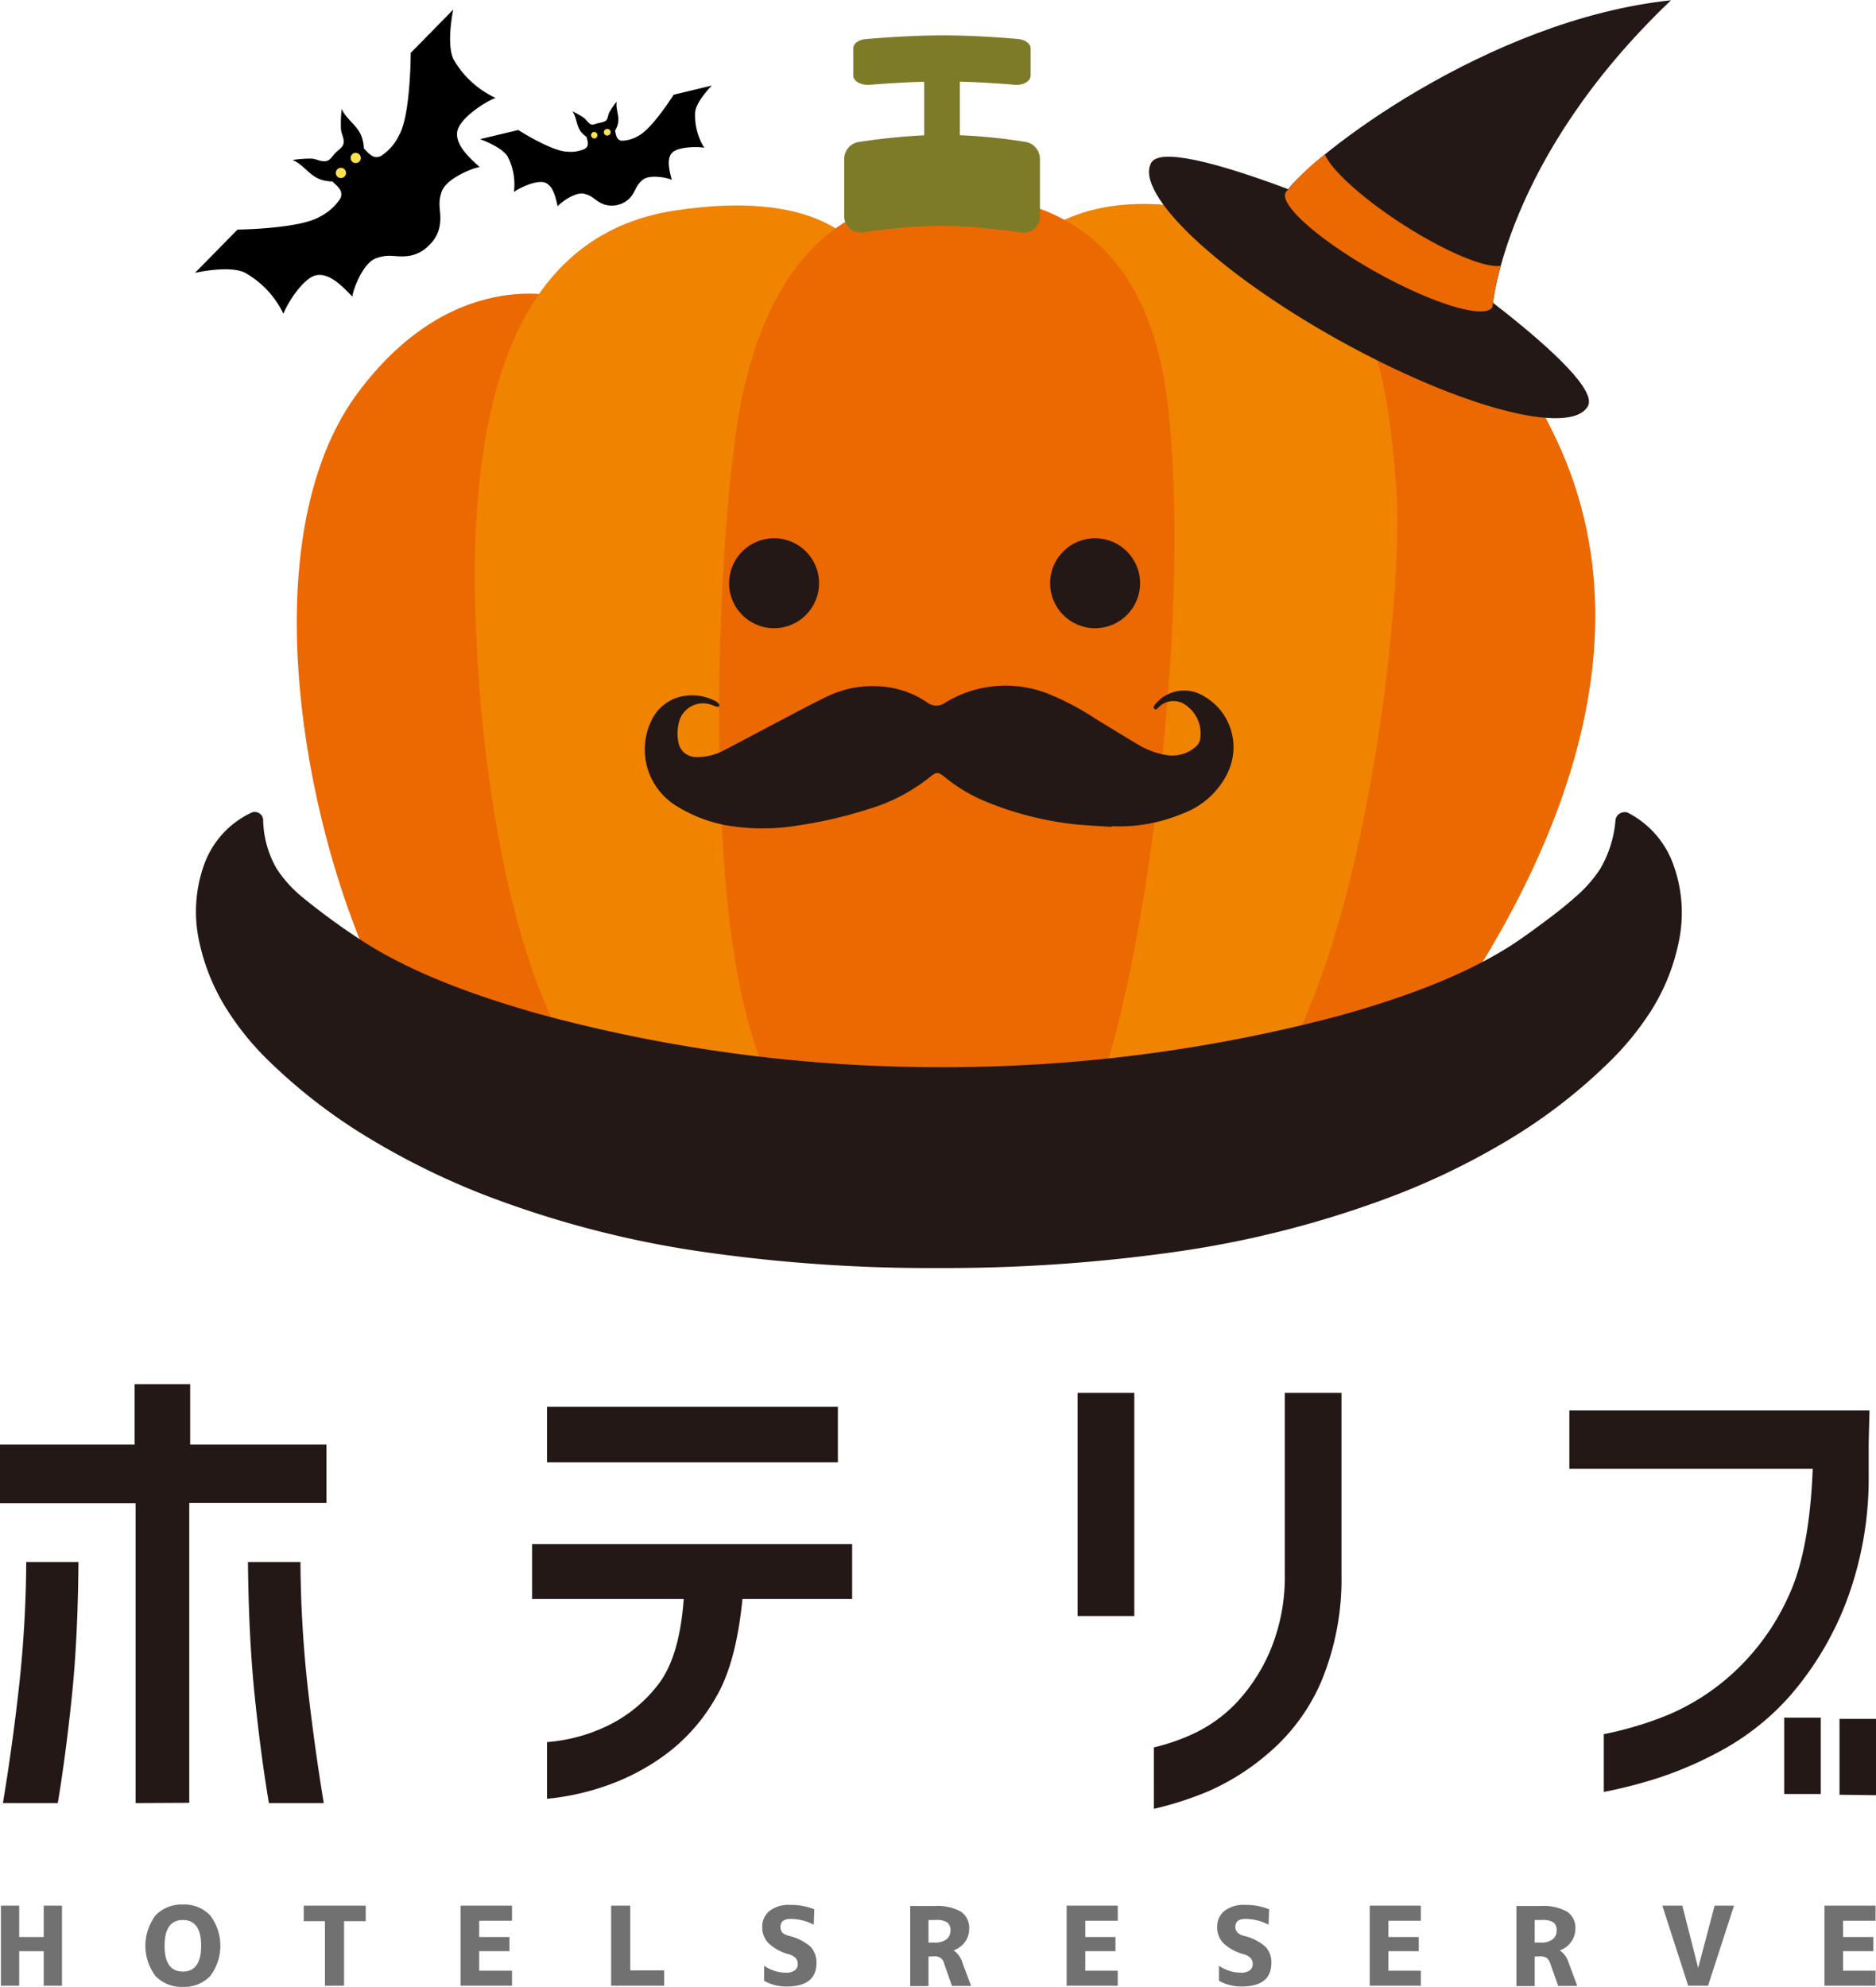
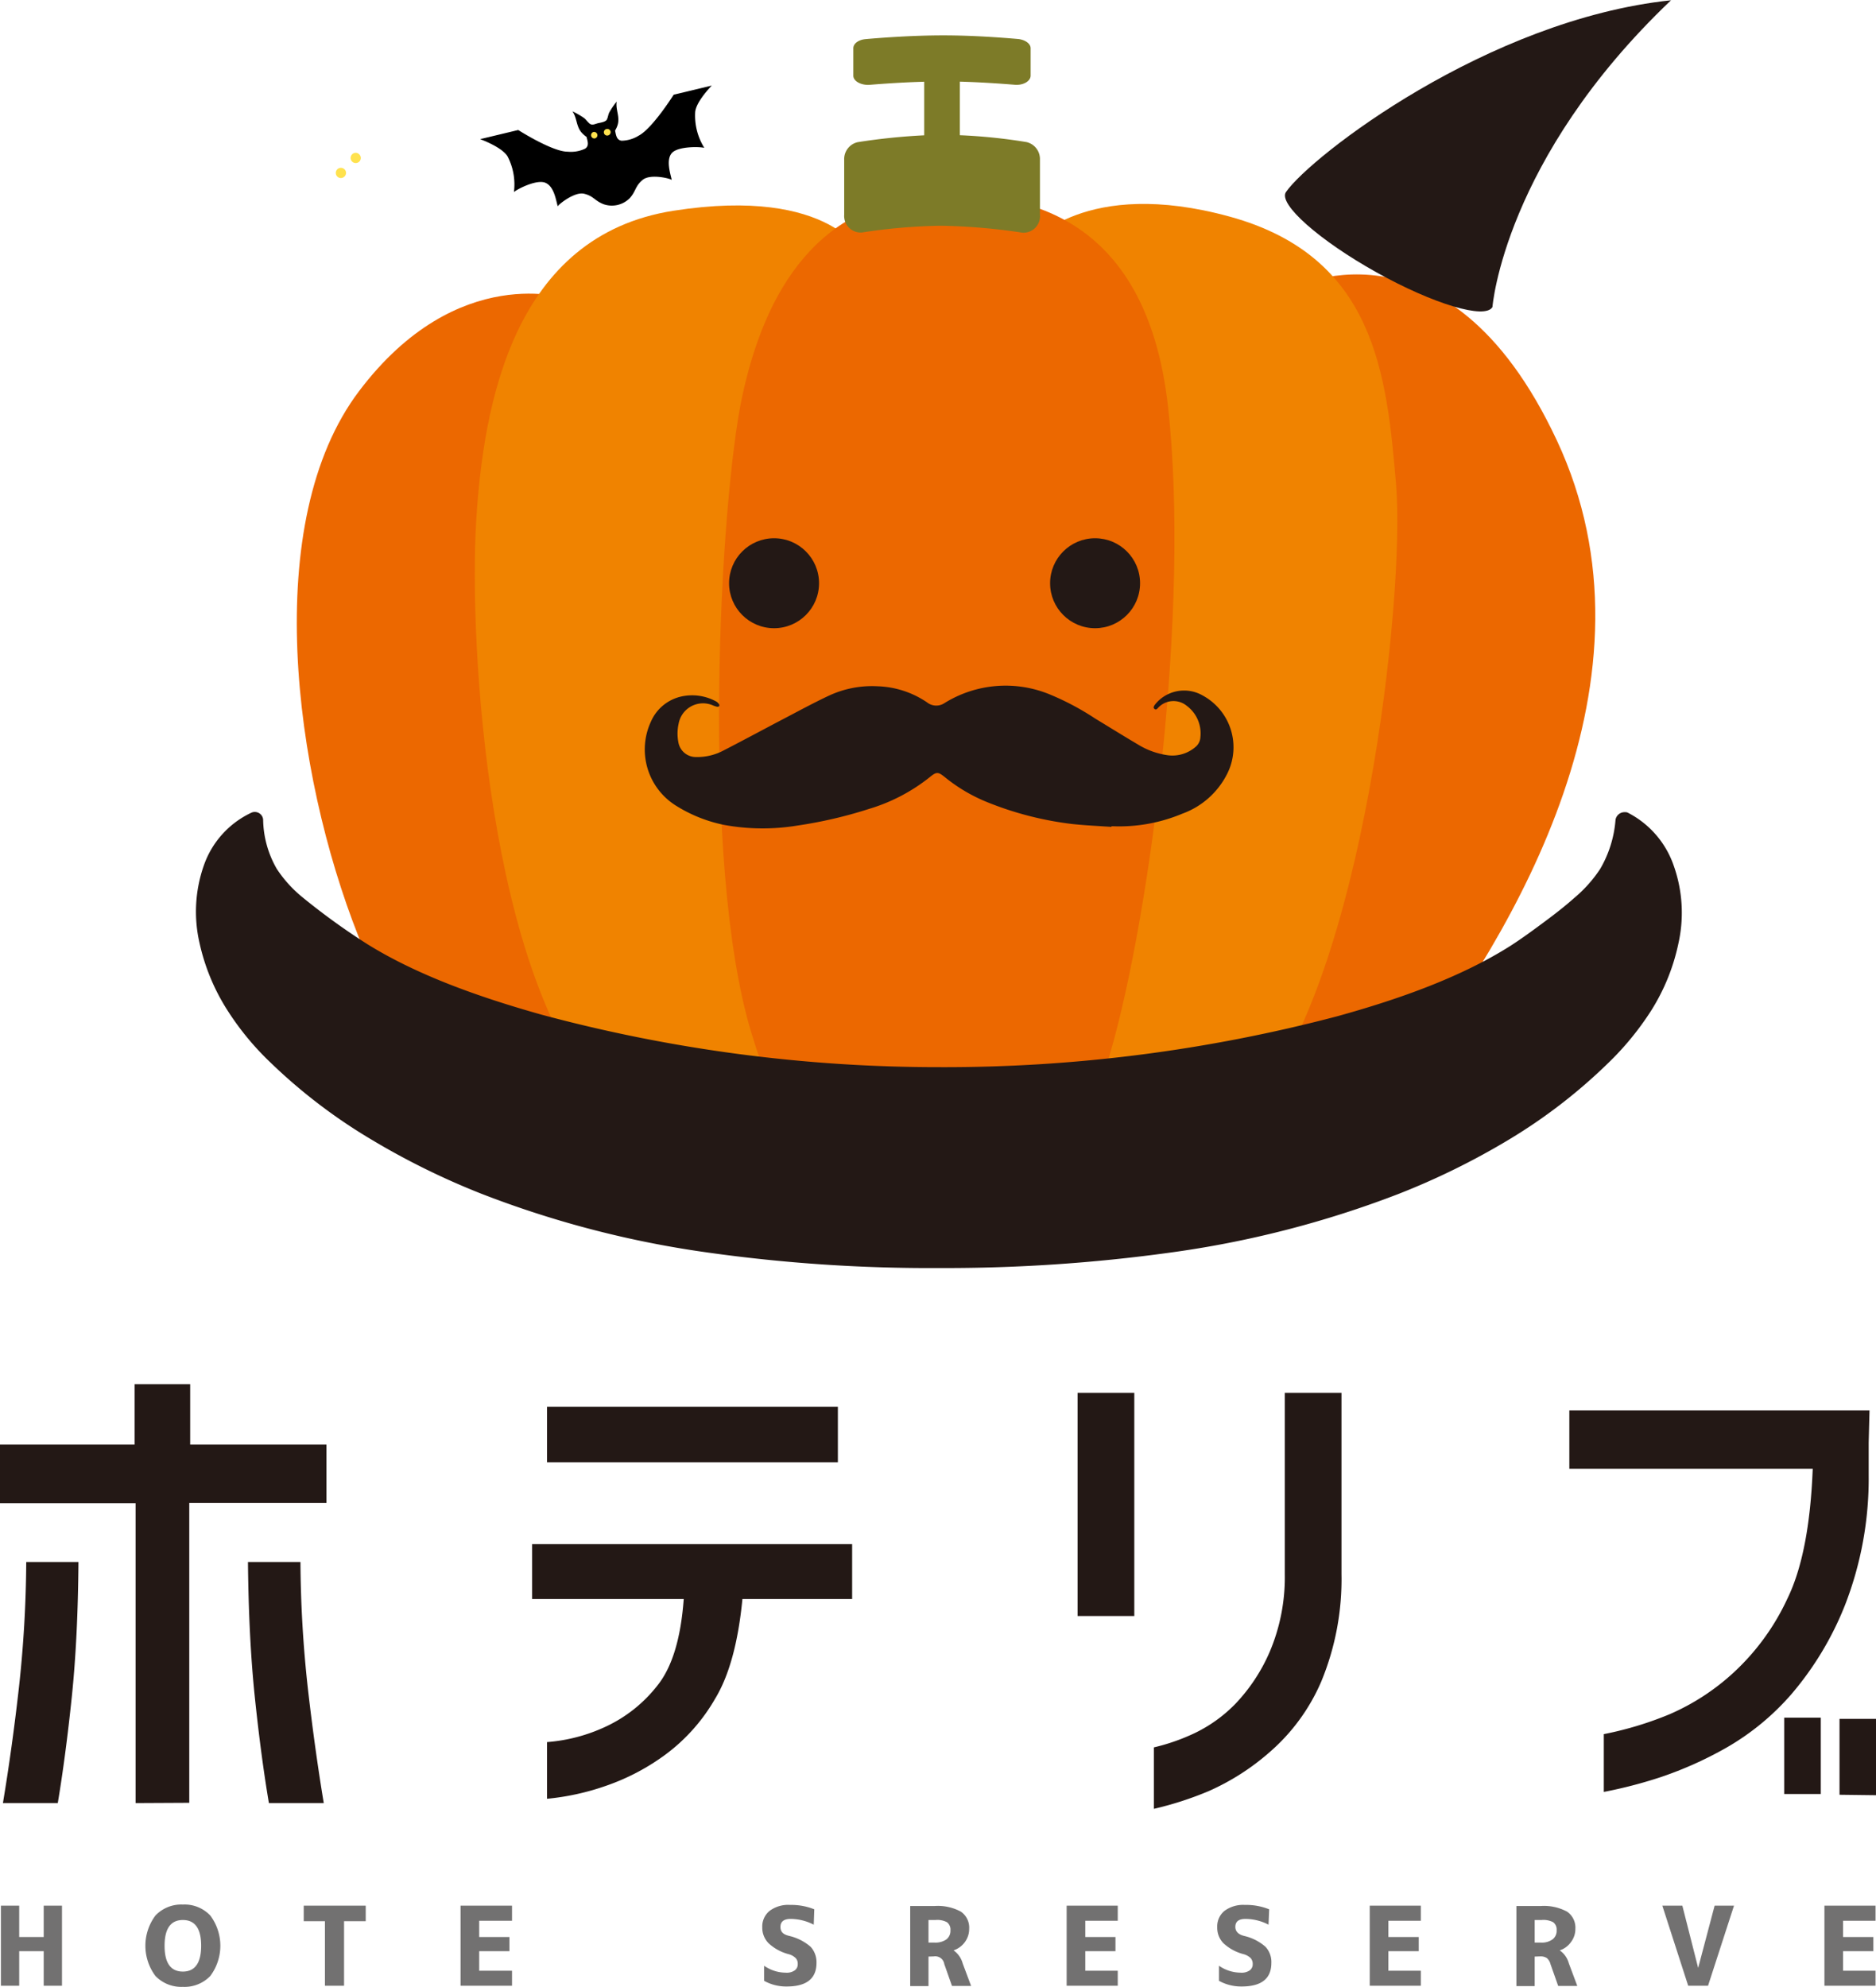
<svg xmlns="http://www.w3.org/2000/svg" viewBox="0 0 205.18 217.31">
  <g fill="#727171">
    <path d="m4.78 213.41h-2.68v3.78h-2v-8.76h2v3.43h2.68v-3.43h2v8.76h-2z" />
    <path d="m23 216.12a3.89 3.89 0 0 1 -3 1.19 3.92 3.92 0 0 1 -3-1.19 5.52 5.52 0 0 1 0-6.61 3.89 3.89 0 0 1 3-1.2 3.86 3.86 0 0 1 3 1.2 5.52 5.52 0 0 1 0 6.61zm-1-3.31c0-1.87-.67-2.81-2-2.81s-2 .94-2 2.82.67 2.82 2 2.82 2-.95 2-2.83z" />
    <path d="m40 208.43v1.7h-2.37v7.06h-2.09v-7.06h-2.32v-1.7z" />
    <path d="m52.41 210.08v1.78h3.31v1.55h-3.31v2.14h3.59v1.64h-5.63v-8.76h5.63v1.65z" />
-     <path d="m68.93 208.43v7.08h3.71v1.68h-5.8v-8.76z" />
    <path d="m101.55 214v3.23h-2v-8.76h2.64a5.29 5.29 0 0 1 2.91.62 2.12 2.12 0 0 1 .9 1.87 2.42 2.42 0 0 1 -.47 1.45 2.51 2.51 0 0 1 -1.24.91 2.55 2.55 0 0 1 1 1.43l.92 2.46h-2.09l-.84-2.38a1 1 0 0 0 -1.14-.85zm.75-4h-.75v2.47h.67a2.09 2.09 0 0 0 1.29-.35 1.19 1.19 0 0 0 .44-1 1 1 0 0 0 -.38-.88 2.26 2.26 0 0 0 -1.27-.24z" />
    <path d="m118.7 210.08v1.78h3.3v1.55h-3.3v2.14h3.55v1.64h-5.59v-8.76h5.59v1.65z" />
    <path d="m138.74 210.51a5.53 5.53 0 0 0 -2.52-.63q-1.11 0-1.11.87c0 .49.32.84 1 1a5.33 5.33 0 0 1 2.3 1.18 2.44 2.44 0 0 1 .64 1.76c0 1.72-1.08 2.58-3.25 2.58a5 5 0 0 1 -2.48-.62v-1.65a4.21 4.21 0 0 0 2.36.76 1.56 1.56 0 0 0 1-.25.82.82 0 0 0 .33-.7.94.94 0 0 0 -.23-.65 1.8 1.8 0 0 0 -.79-.43 5.08 5.08 0 0 1 -2.19-1.2 2.42 2.42 0 0 1 -.67-1.74 2.19 2.19 0 0 1 .78-1.78 3.43 3.43 0 0 1 2.25-.66 6.71 6.71 0 0 1 2.65.48z" />
    <path d="m89 210.51a5.59 5.59 0 0 0 -2.52-.63c-.74 0-1.12.29-1.12.87s.32.84 1 1a5.46 5.46 0 0 1 2.3 1.18 2.49 2.49 0 0 1 .64 1.76c0 1.72-1.09 2.58-3.25 2.58a4.93 4.93 0 0 1 -2.48-.62v-1.65a4.18 4.18 0 0 0 2.35.76 1.54 1.54 0 0 0 1-.25.82.82 0 0 0 .33-.7.89.89 0 0 0 -.23-.65 1.74 1.74 0 0 0 -.79-.43 5.09 5.09 0 0 1 -2.18-1.2 2.42 2.42 0 0 1 -.68-1.74 2.2 2.2 0 0 1 .79-1.78 3.39 3.39 0 0 1 2.25-.66 6.74 6.74 0 0 1 2.65.48z" />
    <path d="m151.85 210.08v1.78h3.32v1.55h-3.32v2.14h3.55v1.64h-5.59v-8.76h5.59v1.65z" />
    <path d="m167.85 214v3.23h-2v-8.76h2.64a5.31 5.31 0 0 1 2.91.62 2.12 2.12 0 0 1 .9 1.87 2.36 2.36 0 0 1 -.48 1.45 2.44 2.44 0 0 1 -1.23.91 2.55 2.55 0 0 1 1 1.43l.92 2.46h-2.09l-.84-2.38a1.3 1.3 0 0 0 -.4-.67 1.26 1.26 0 0 0 -.75-.18zm.75-4h-.75v2.47h.67a2 2 0 0 0 1.28-.35 1.17 1.17 0 0 0 .45-1 1 1 0 0 0 -.38-.88 2.28 2.28 0 0 0 -1.27-.24z" />
    <path d="m184 208.43 1.73 6.81 1.8-6.81h2.12l-2.84 8.76h-2.17l-2.83-8.76z" />
    <path d="m201.58 210.08v1.78h3.31v1.55h-3.31v2.14h3.55v1.64h-5.59v-8.76h5.59v1.65z" />
  </g>
  <path d="m14.83 197.21v-32.8h-14.83v-6.41h14.72v-6.61h6.08v6.61h14.9v6.38h-15v32.8zm-6.25-26.37q-.06 8.34-.73 14.78t-1.53 11.59h-6q1-6 1.74-12.55a131.75 131.75 0 0 0 .81-13.82zm18.54 0h5.74a131.75 131.75 0 0 0 .81 13.82q.75 6.57 1.74 12.55h-6q-.87-5.16-1.54-11.59t-.75-14.78z" fill="#231815" />
  <path d="m58.2 174.89v-6h35v6h-12q-.69 7.14-3 10.93a20 20 0 0 1 -5.37 6.05 24.25 24.25 0 0 1 -6.46 3.42 27.28 27.28 0 0 1 -6.54 1.45v-6.2a18.42 18.42 0 0 0 6.46-1.71 15.39 15.39 0 0 0 5.62-4.49q2.4-3 2.87-9.45zm1.63-14.95v-6.08h31.81v6.08z" fill="#231815" />
  <path d="m117.86 176.75v-24.4h6.2v24.4zm8.34 14.37a22.31 22.31 0 0 0 4.46-1.56 15.69 15.69 0 0 0 4.5-3.25 19.38 19.38 0 0 0 3.7-5.62 20.88 20.88 0 0 0 1.66-8.52v-19.82h6.2v19.82a29.26 29.26 0 0 1 -2.21 11.74 21.34 21.34 0 0 1 -5.65 7.73 26 26 0 0 1 -6.66 4.26 36.77 36.77 0 0 1 -6 1.94z" fill="#231815" />
  <path d="m171.64 160.64v-6.38h32.83l-.09 3.54v3.59a38.17 38.17 0 0 1 -2.58 14.14 34.58 34.58 0 0 1 -5.82 9.71 27.56 27.56 0 0 1 -7.16 5.91 41.2 41.2 0 0 1 -7.18 3.22 50.2 50.2 0 0 1 -6.23 1.62v-6.32a37.76 37.76 0 0 0 7.18-2.17 24.93 24.93 0 0 0 7-4.55 25.64 25.64 0 0 0 5.88-8.06c1.63-3.32 2.55-8.07 2.79-14.25zm23.5 35.58v-8.35h4v8.35zm6.05.08v-8.3h4v8.35z" fill="#231815" />
  <path d="m62.19 32.7s-12.12-4.22-22.92 10.08-7.16 41.7-.08 59.6 22.1 29.49 34.91 21.62z" fill="#ec6800" />
  <path d="m140.82 31.7s17.33-9.47 29.46 16.48-4.71 53.85-16.59 69.37-24.25 12.13-27.65 8.73z" fill="#ec6800" />
  <path d="m94.47 28.05s-3.38-7.72-20.81-5-20.81 20.95-21.59 34.13 1.3 49.79 14.05 63.24 22.37 12.2 31.21 8.71z" fill="#f08300" />
  <path d="m112.77 26.61s5.88-7.28 21.75-2.91 17.15 17.22 18.17 29.3-3.58 54.08-15.61 67.91-20 14.79-30.2 10.18z" fill="#f08300" />
  <path d="m103.72 21.31c-14.32 0-20.13 10.8-22.55 22.07s-4.61 51.09 1 69.56 11.64 21.59 19.4 21.59 15.52-4.32 19.88-19.43 8.73-48.45 6.31-70.52-17.01-23.27-24.04-23.27z" fill="#ec6800" />
  <path d="m112.27 15.54a60 60 0 0 0 -7.29-.75v-5.86c2.26.06 4.51.22 6 .34.92.08 1.74-.38 1.74-1v-3c0-.48-.56-.9-1.32-1-1.72-.15-4.91-.4-8.23-.4s-6.72.25-8.51.41c-.76.07-1.33.48-1.33 1v3c0 .59.82 1.05 1.75 1 1.48-.12 3.73-.28 6-.34v5.86a68 68 0 0 0 -7.28.75 1.9 1.9 0 0 0 -1.47 1.94v6a1.81 1.81 0 0 0 1.93 1.94 62.46 62.46 0 0 1 8.62-.74 66.13 66.13 0 0 1 8.94.76 1.81 1.81 0 0 0 1.92-2v-6a1.9 1.9 0 0 0 -1.47-1.91z" fill="#7d7b28" />
  <path d="m178 88.87a10.25 10.25 0 0 1 5.08 5.88 15.38 15.38 0 0 1 .5 8.39 22.37 22.37 0 0 1 -3 7.41 31.71 31.71 0 0 1 -4.71 5.74 59.12 59.12 0 0 1 -11 8.45 80 80 0 0 1 -11.95 5.86 111 111 0 0 1 -25 6.41 179.69 179.69 0 0 1 -25.2 1.68 174.46 174.46 0 0 1 -25.27-1.69 110.2 110.2 0 0 1 -24.94-6.49 81.91 81.91 0 0 1 -11.92-5.89 59.73 59.73 0 0 1 -11-8.4 30.5 30.5 0 0 1 -4.71-5.71 22.74 22.74 0 0 1 -3.06-7.38 15.26 15.26 0 0 1 .47-8.46 10 10 0 0 1 5.22-5.79.92.92 0 0 1 1.2.48.87.87 0 0 1 .07.31 11.09 11.09 0 0 0 1.49 5.36 13.68 13.68 0 0 0 2.79 3.09 73.55 73.55 0 0 0 7.14 5.16c5.45 3.38 12.17 5.77 19 7.69a167 167 0 0 0 43.5 5.75 168.4 168.4 0 0 0 43.57-5.57c6.83-1.89 13.52-4.28 18.9-7.68 1.32-.85 2.55-1.76 3.71-2.62s2.28-1.73 3.29-2.63a14.73 14.73 0 0 0 2.83-3.16 12.5 12.5 0 0 0 1.69-5.39 1 1 0 0 1 1-.84.75.75 0 0 1 .31.04z" fill="#231815" />
  <circle cx="119.77" cy="63.79" fill="#231815" r="4.92" />
  <circle cx="84.66" cy="63.79" fill="#231815" r="4.92" />
  <path d="m134.23 84.61a8.86 8.86 0 0 1 -4.93 4.39 17.83 17.83 0 0 1 -7.61 1.37h-.13v.07c-1.42-.1-2.84-.16-4.25-.31a36.13 36.13 0 0 1 -9.4-2.42 18 18 0 0 1 -4.57-2.71c-.75-.6-.91-.6-1.65 0a19.6 19.6 0 0 1 -6.6 3.46 48.56 48.56 0 0 1 -7.91 1.84 23.32 23.32 0 0 1 -8-.08 15.78 15.78 0 0 1 -5.18-2.06 7.24 7.24 0 0 1 -2.8-9.25 4.75 4.75 0 0 1 3.36-2.74 5.46 5.46 0 0 1 3.76.55.92.92 0 0 1 .32.3c.1.17 0 .31-.22.28a3.09 3.09 0 0 1 -.43-.14 2.71 2.71 0 0 0 -3.77 2 5 5 0 0 0 0 2.15 1.94 1.94 0 0 0 1.92 1.49 6.12 6.12 0 0 0 3-.72c2.08-1.07 4.14-2.18 6.21-3.27 1.79-.93 3.55-1.9 5.37-2.75a11.14 11.14 0 0 1 5.26-1 10.18 10.18 0 0 1 5.41 1.76 1.62 1.62 0 0 0 1.91.08 12.66 12.66 0 0 1 11.63-.9 29.3 29.3 0 0 1 4.85 2.59c1.55.94 3.09 1.9 4.65 2.82a8.44 8.44 0 0 0 3.34 1.2 3.87 3.87 0 0 0 3.08-1 1.49 1.49 0 0 0 .44-1 3.76 3.76 0 0 0 -1.49-3.41 2.29 2.29 0 0 0 -3.15.23c-.1.1-.21.25-.38.11s-.07-.27 0-.41a4.07 4.07 0 0 1 5.27-1.06 6.44 6.44 0 0 1 2.69 8.54z" fill="#231815" />
-   <path d="m125.91 17.81c1.87-3.36 25.26 7 26.91 7.87s22.72 15.38 20.85 18.74-14.07.11-27.26-7.23-22.36-16.03-20.5-19.38z" fill="#231815" />
  <path d="m140.65 21c-.9 1.29 3.66 5.31 9.9 8.79s11.91 5.17 12.68 3.79c0 0 1.25-16.15 19.53-33.55-20.11 2.12-39.4 17.07-42.11 20.97z" fill="#231815" />
-   <path d="m153.38 24.51c-4.4-2.84-7.79-5.94-8.48-7.63a25.55 25.55 0 0 0 -4.25 4.12c-.9 1.29 3.66 5.31 9.9 8.79s11.91 5.17 12.68 3.79a26.85 26.85 0 0 1 .91-4.52c-1.61.32-6.03-1.5-10.76-4.55z" fill="#ec6800" />
-   <path d="m49.57 1.05-4.65 4.74s0 6.79-1.27 9a5.53 5.53 0 0 1 -2 2.28c-.81.39-1.31-.29-1.86-.84a3.9 3.9 0 0 0 -.18-1.1c-.39-1.36-1.7-2-2.24-3.21a13.8 13.8 0 0 0 -.08 2.13c0 .45.26.88.3 1.33.07.68-.47.9-.89 1.33s-.64 1-1.32.92c-.45 0-.88-.28-1.33-.28a12.68 12.68 0 0 0 -2.05.15c1.26.52 1.88 1.82 3.25 2.19a4.45 4.45 0 0 0 1.1.16c.56.54 1.24 1 .88 1.85a5.76 5.76 0 0 1 -2.25 2c-2.24 1.34-9 1.41-9 1.41l-4.65 4.73s3.79-.87 5.48 0a10.24 10.24 0 0 1 4.19 4.48c.3-.9 2.13-4 3.67-4.23s3.07 1.56 3.88 2.36c-.07-.3 1-3.65 2.6-4.21s2.12 0 3.74-.28a3.85 3.85 0 0 0 2.07-1.17 3.78 3.78 0 0 0 1.13-2.09c.27-1.62-.33-2.16.22-3.74s3.86-2.74 4.16-2.67c-.83-.79-2.67-2.29-2.47-3.84s3.31-3.45 4.2-3.74a10.3 10.3 0 0 1 -4.57-4.17c-.87-1.68-.06-5.49-.06-5.49z" />
  <path d="m37.68 18.52a.56.56 0 0 0 -.79 0 .56.56 0 0 0 0 .79.55.55 0 0 0 .78 0 .54.54 0 0 0 .01-.79z" fill="#ffe24e" />
  <path d="m39.29 16.88a.54.54 0 0 0 -.78 0 .56.56 0 0 0 0 .79.56.56 0 0 0 .79 0 .55.55 0 0 0 -.01-.79z" fill="#ffe24e" />
  <path d="m77.85 9.36-4.17 1s-2.33 3.7-3.83 4.48a3.66 3.66 0 0 1 -1.86.55c-.57-.07-.61-.62-.72-1.11a2.61 2.61 0 0 0 .29-.65c.25-.88-.25-1.66-.11-2.52a8.09 8.09 0 0 0 -.78 1.13c-.15.24-.16.56-.29.82s-.58.33-.95.41-.68.31-1 0-.38-.45-.62-.61a8.83 8.83 0 0 0 -1.2-.68c.51.72.4 1.64 1 2.32a2.76 2.76 0 0 0 .54.47c.12.48.32 1-.17 1.3a3.67 3.67 0 0 1 -1.91.32c-1.68 0-5.39-2.37-5.39-2.37l-4.17 1s2.36.84 3 1.88a6.66 6.66 0 0 1 .7 3.9c.48-.38 2.53-1.41 3.46-1s1.13 1.86 1.33 2.57c.06-.19 1.83-1.62 2.87-1.38s1.13.74 2.13 1.14a2.76 2.76 0 0 0 2.87-.65c.71-.79.57-1.29 1.41-2s3.05-.15 3.19 0c-.16-.72-.64-2.18 0-2.93s3-.72 3.56-.58a6.67 6.67 0 0 1 -1-3.86c.05-1.17 1.82-2.95 1.82-2.95z" />
  <path d="m65.33 14.71a.36.36 0 0 0 -.43-.27.36.36 0 0 0 .16.7.36.36 0 0 0 .27-.43z" fill="#ffe24e" />
  <path d="m66.78 14.38a.37.37 0 0 0 -.43-.27.36.36 0 1 0 .16.7.37.37 0 0 0 .27-.43z" fill="#ffe24e" />
</svg>